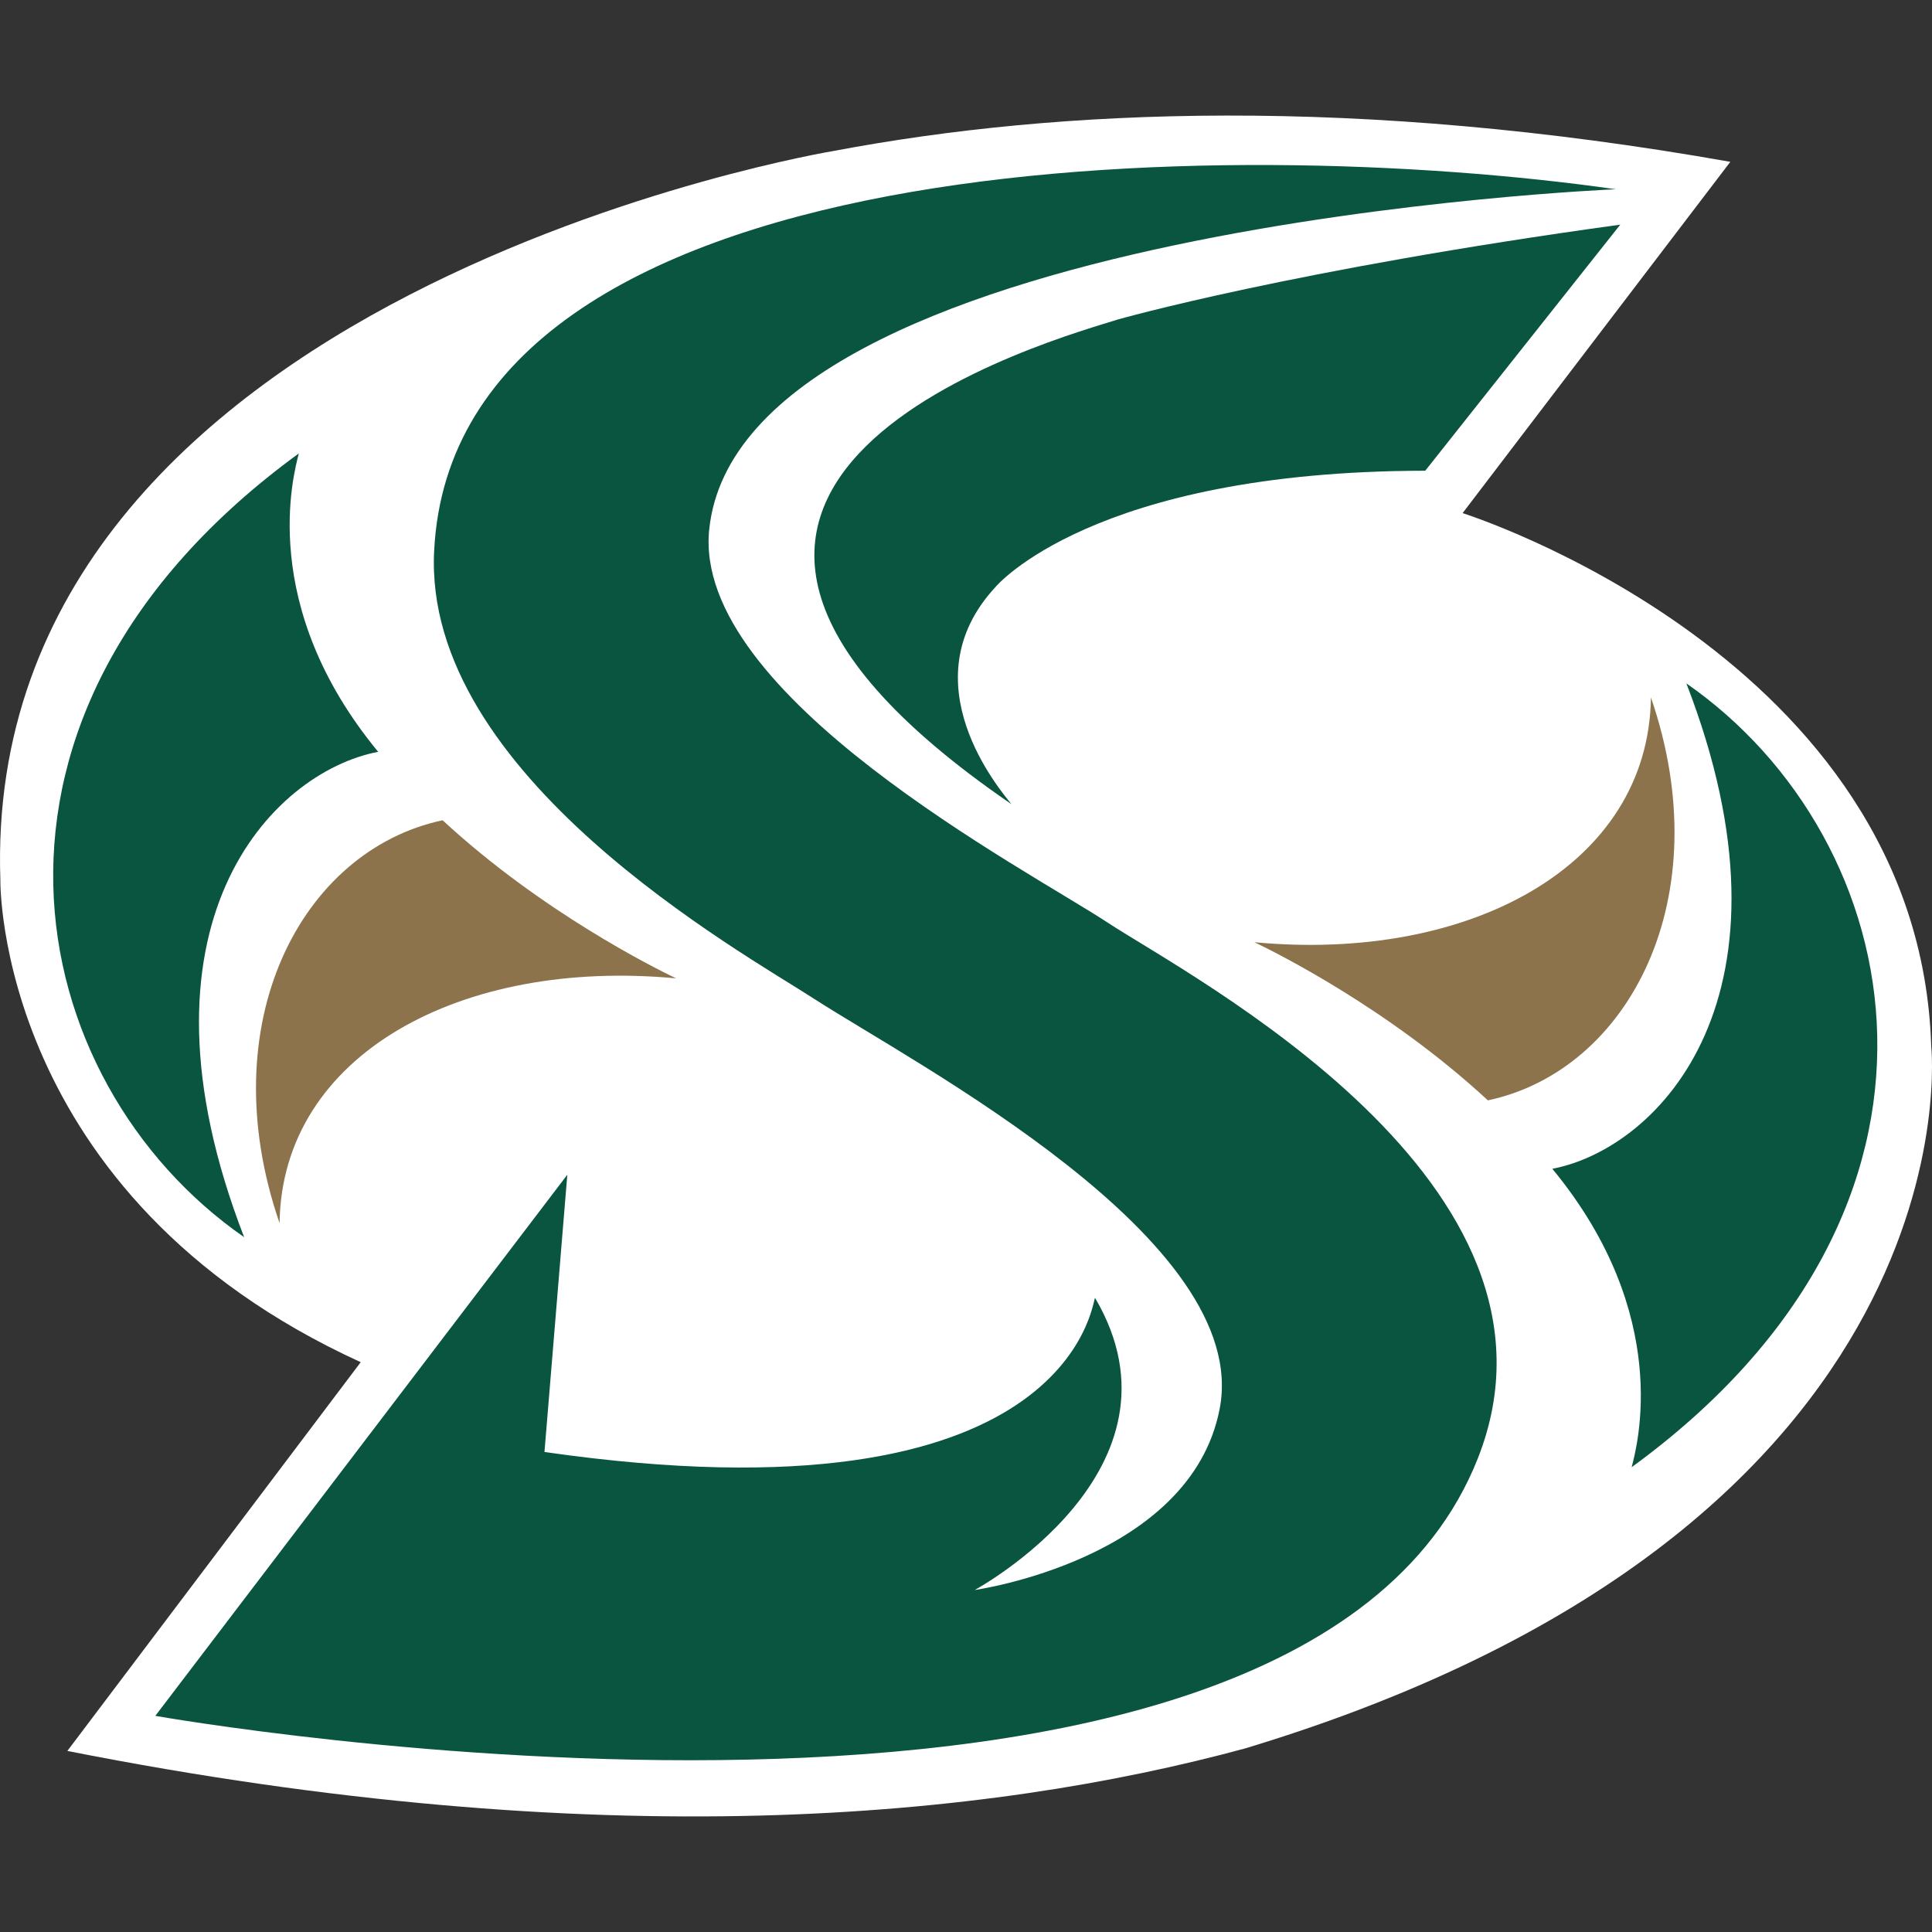
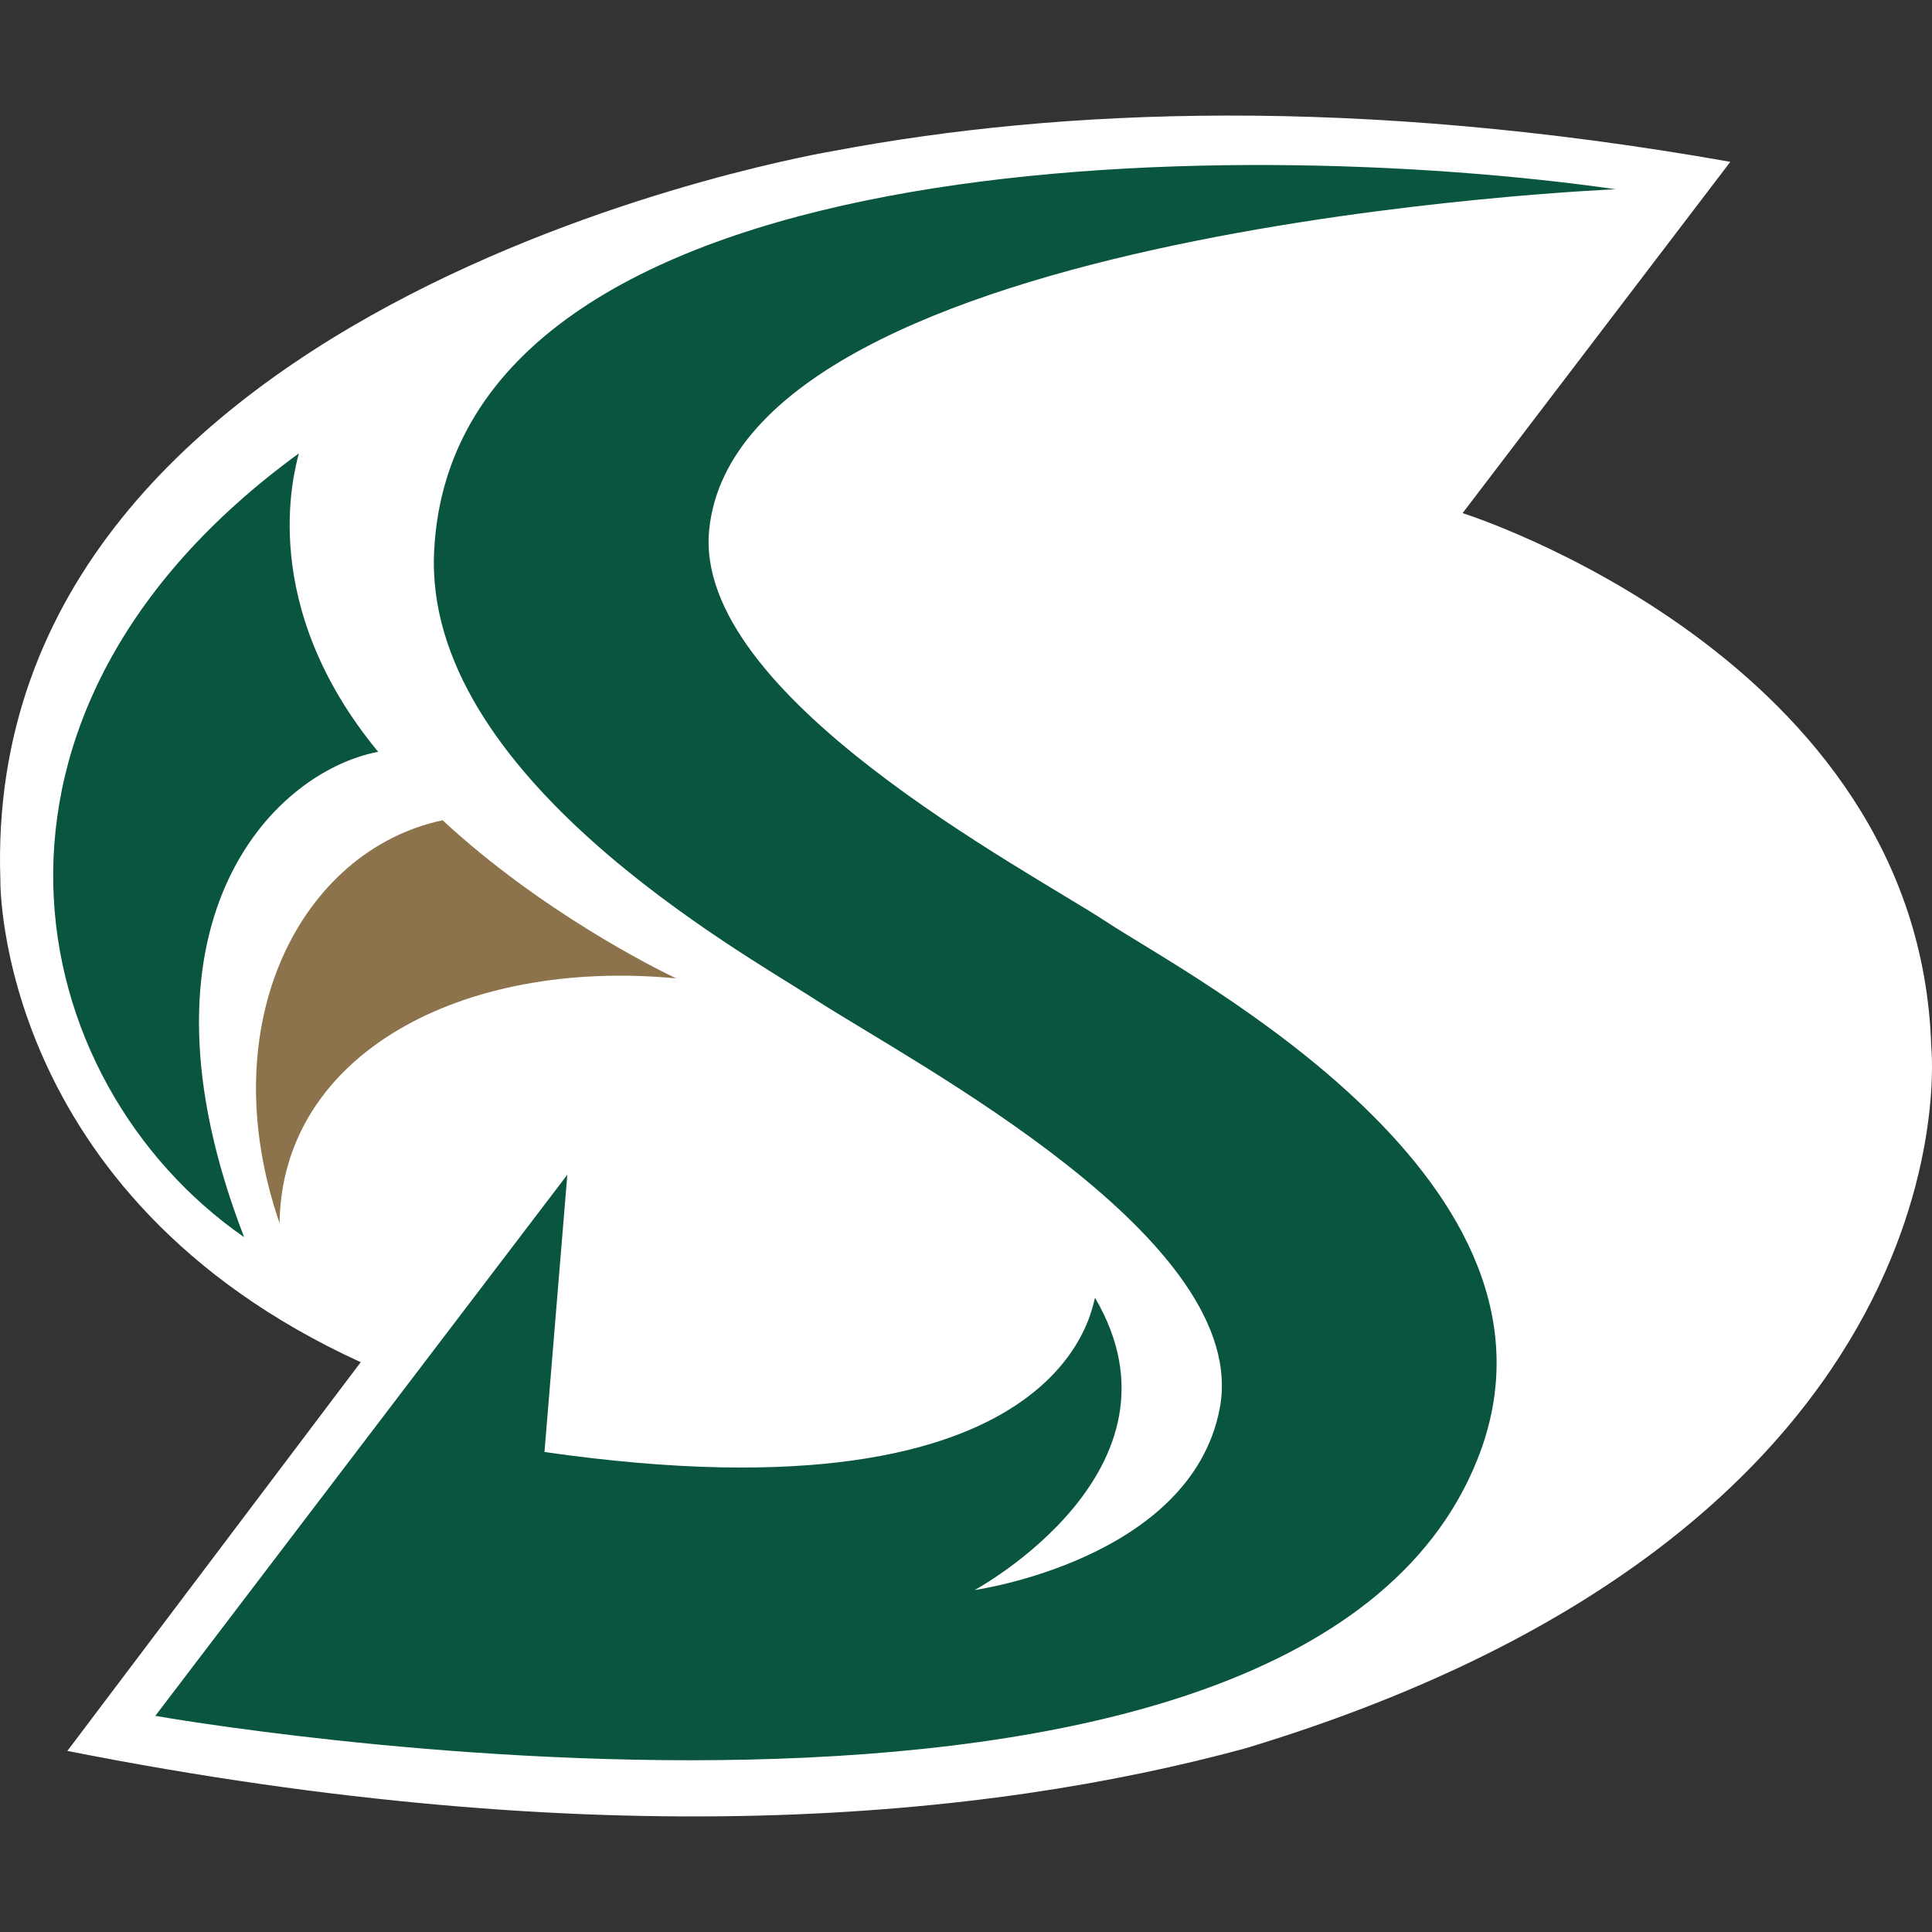
<svg xmlns="http://www.w3.org/2000/svg" version="1.1" id="Layer_1" x="0" y="0" viewBox="0 0 200 200" xml:space="preserve">
  <rect x="0" y="0" width="200" height="200" fill="#333333" stroke="none" />
  <style>.st1{fill:#095540}.st2{fill:#8c734b}</style>
  <path d="M.038 91.114s-.514 32.615 37.304 49.899l-30.37 40.244c55.214 10.901 95.068 7.042 121.981-.278 76.298-23.078 70.967-72.669 70.967-72.669-1.244-40.33-48.512-55.192-48.512-55.192l27.715-36.366c-38.723-6.853-69.42-5.537-92.749-1.139 0 0-88.457 14.553-86.336 75.501z" fill="#fff" />
-   <path class="st1" d="M167.729 23.256 147.54 48.73c-34.476.039-44.47 12.018-44.47 12.018-9.184 9.875.549 21.118 1.628 22.495-49.254-33.729 5.471-48.389 11.04-50.175.001-.001 18.061-5.152 51.991-9.812z" />
  <path class="st1" d="M152.982 150.977c11.288-28.563-29.831-49.879-38.355-55.492-8.306-5.469-42.971-23.514-41.21-40.667 3.237-31.5 93.847-35.227 93.847-35.227-39.987-5.712-120.167-4.85-122.319 37.406-1.226 23.257 31.896 41.583 39.315 46.389 10.488 6.781 45.414 24.971 41.994 42.49-3.046 15.59-25.353 18.721-25.353 18.721s22.95-12.393 12.457-30.245c-.316.435-2.409 23.807-56.994 15.957l2.365-28.702-42.65 56.017c-.001 0 118.086 20.963 136.903-26.647z" />
-   <path class="st2" d="M170.904 72.199c-.235 17.48-18.853 27.434-41.049 25.339 2.15 1.025 13.921 6.876 24.17 16.372 14.638-3.112 24.013-21.014 16.879-41.711z" />
-   <path class="st1" d="M174.572 70.746c12.478 32.217-2.758 48.114-13.875 50.247 12.528 15.178 8.749 28.787 8.213 30.889 37.108-27.034 28.791-65.078 5.662-81.136z" />
-   <path class="st2" d="M28.941 126.62c.234-17.482 18.853-27.437 41.05-25.341-2.152-1.028-13.923-6.878-24.172-16.367-14.638 3.11-24.013 21.007-16.878 41.708z" />
+   <path class="st2" d="M28.941 126.62c.234-17.482 18.853-27.437 41.05-25.341-2.152-1.028-13.923-6.878-24.172-16.367-14.638 3.11-24.013 21.007-16.878 41.708" />
  <path class="st1" d="M25.274 128.073c-12.483-32.22 2.756-48.112 13.873-50.246-12.525-15.177-8.749-28.786-8.212-30.89-37.108 27.036-28.789 65.078-5.661 81.136z" />
</svg>